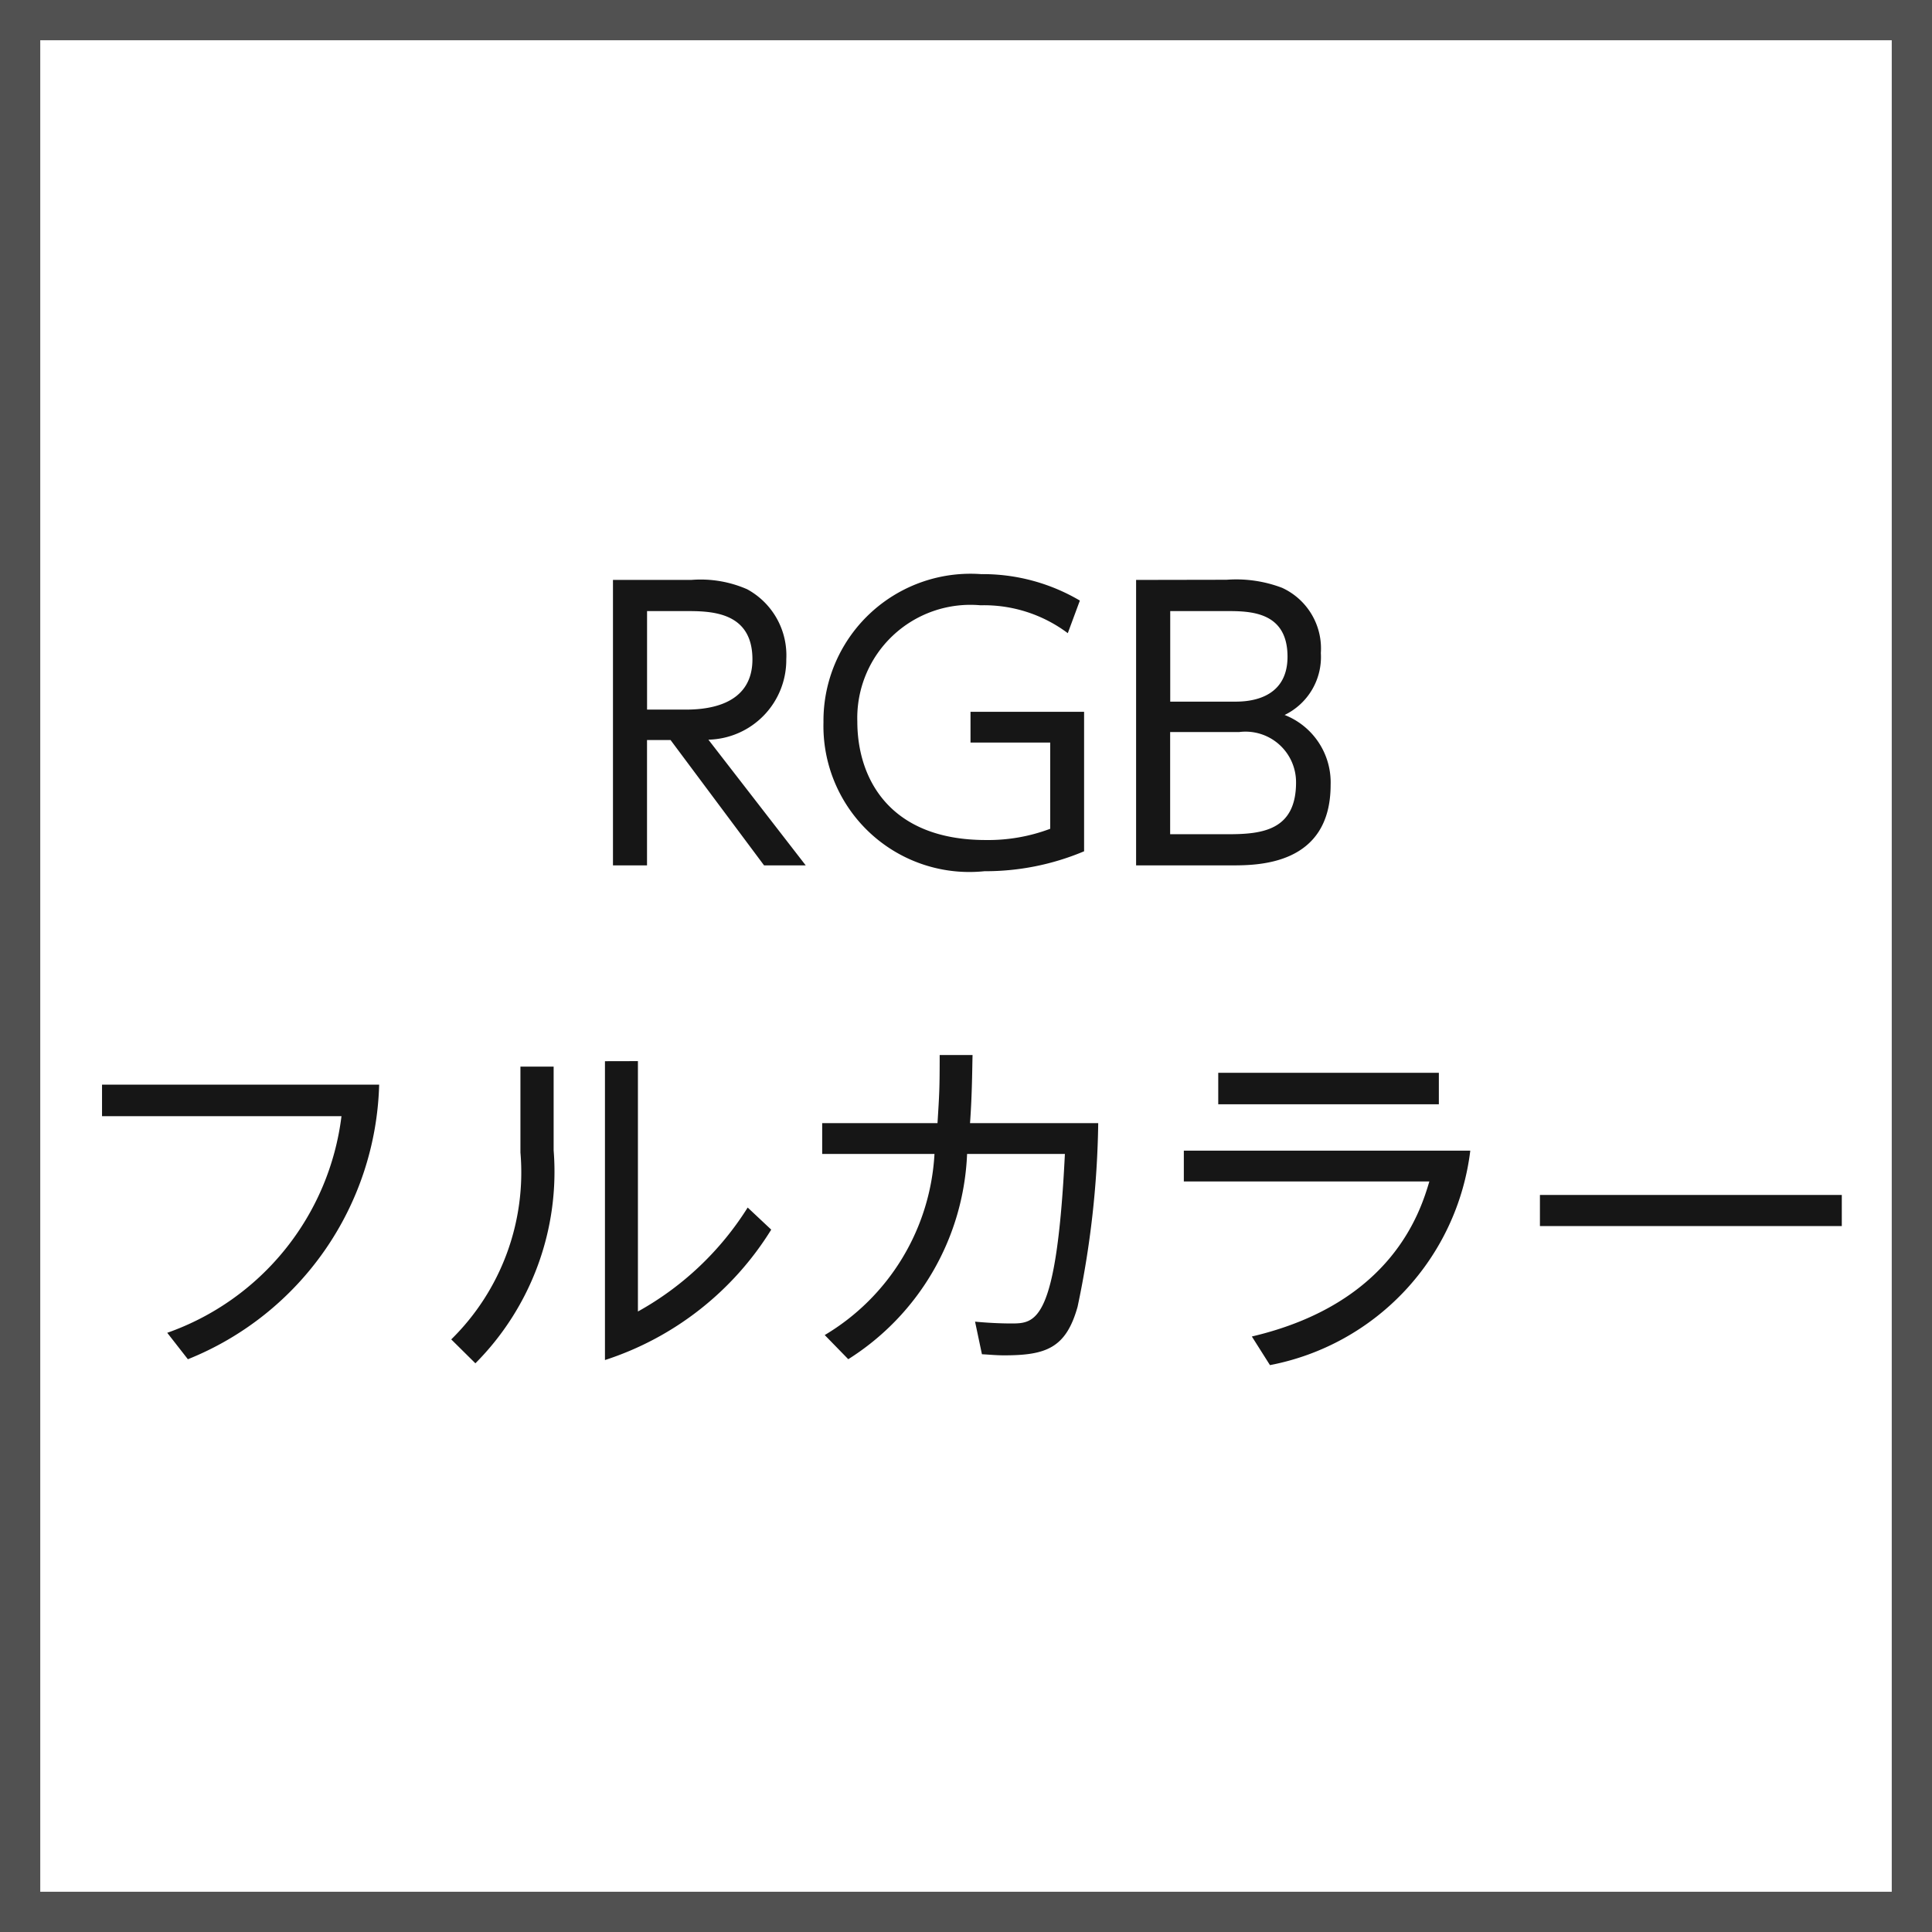
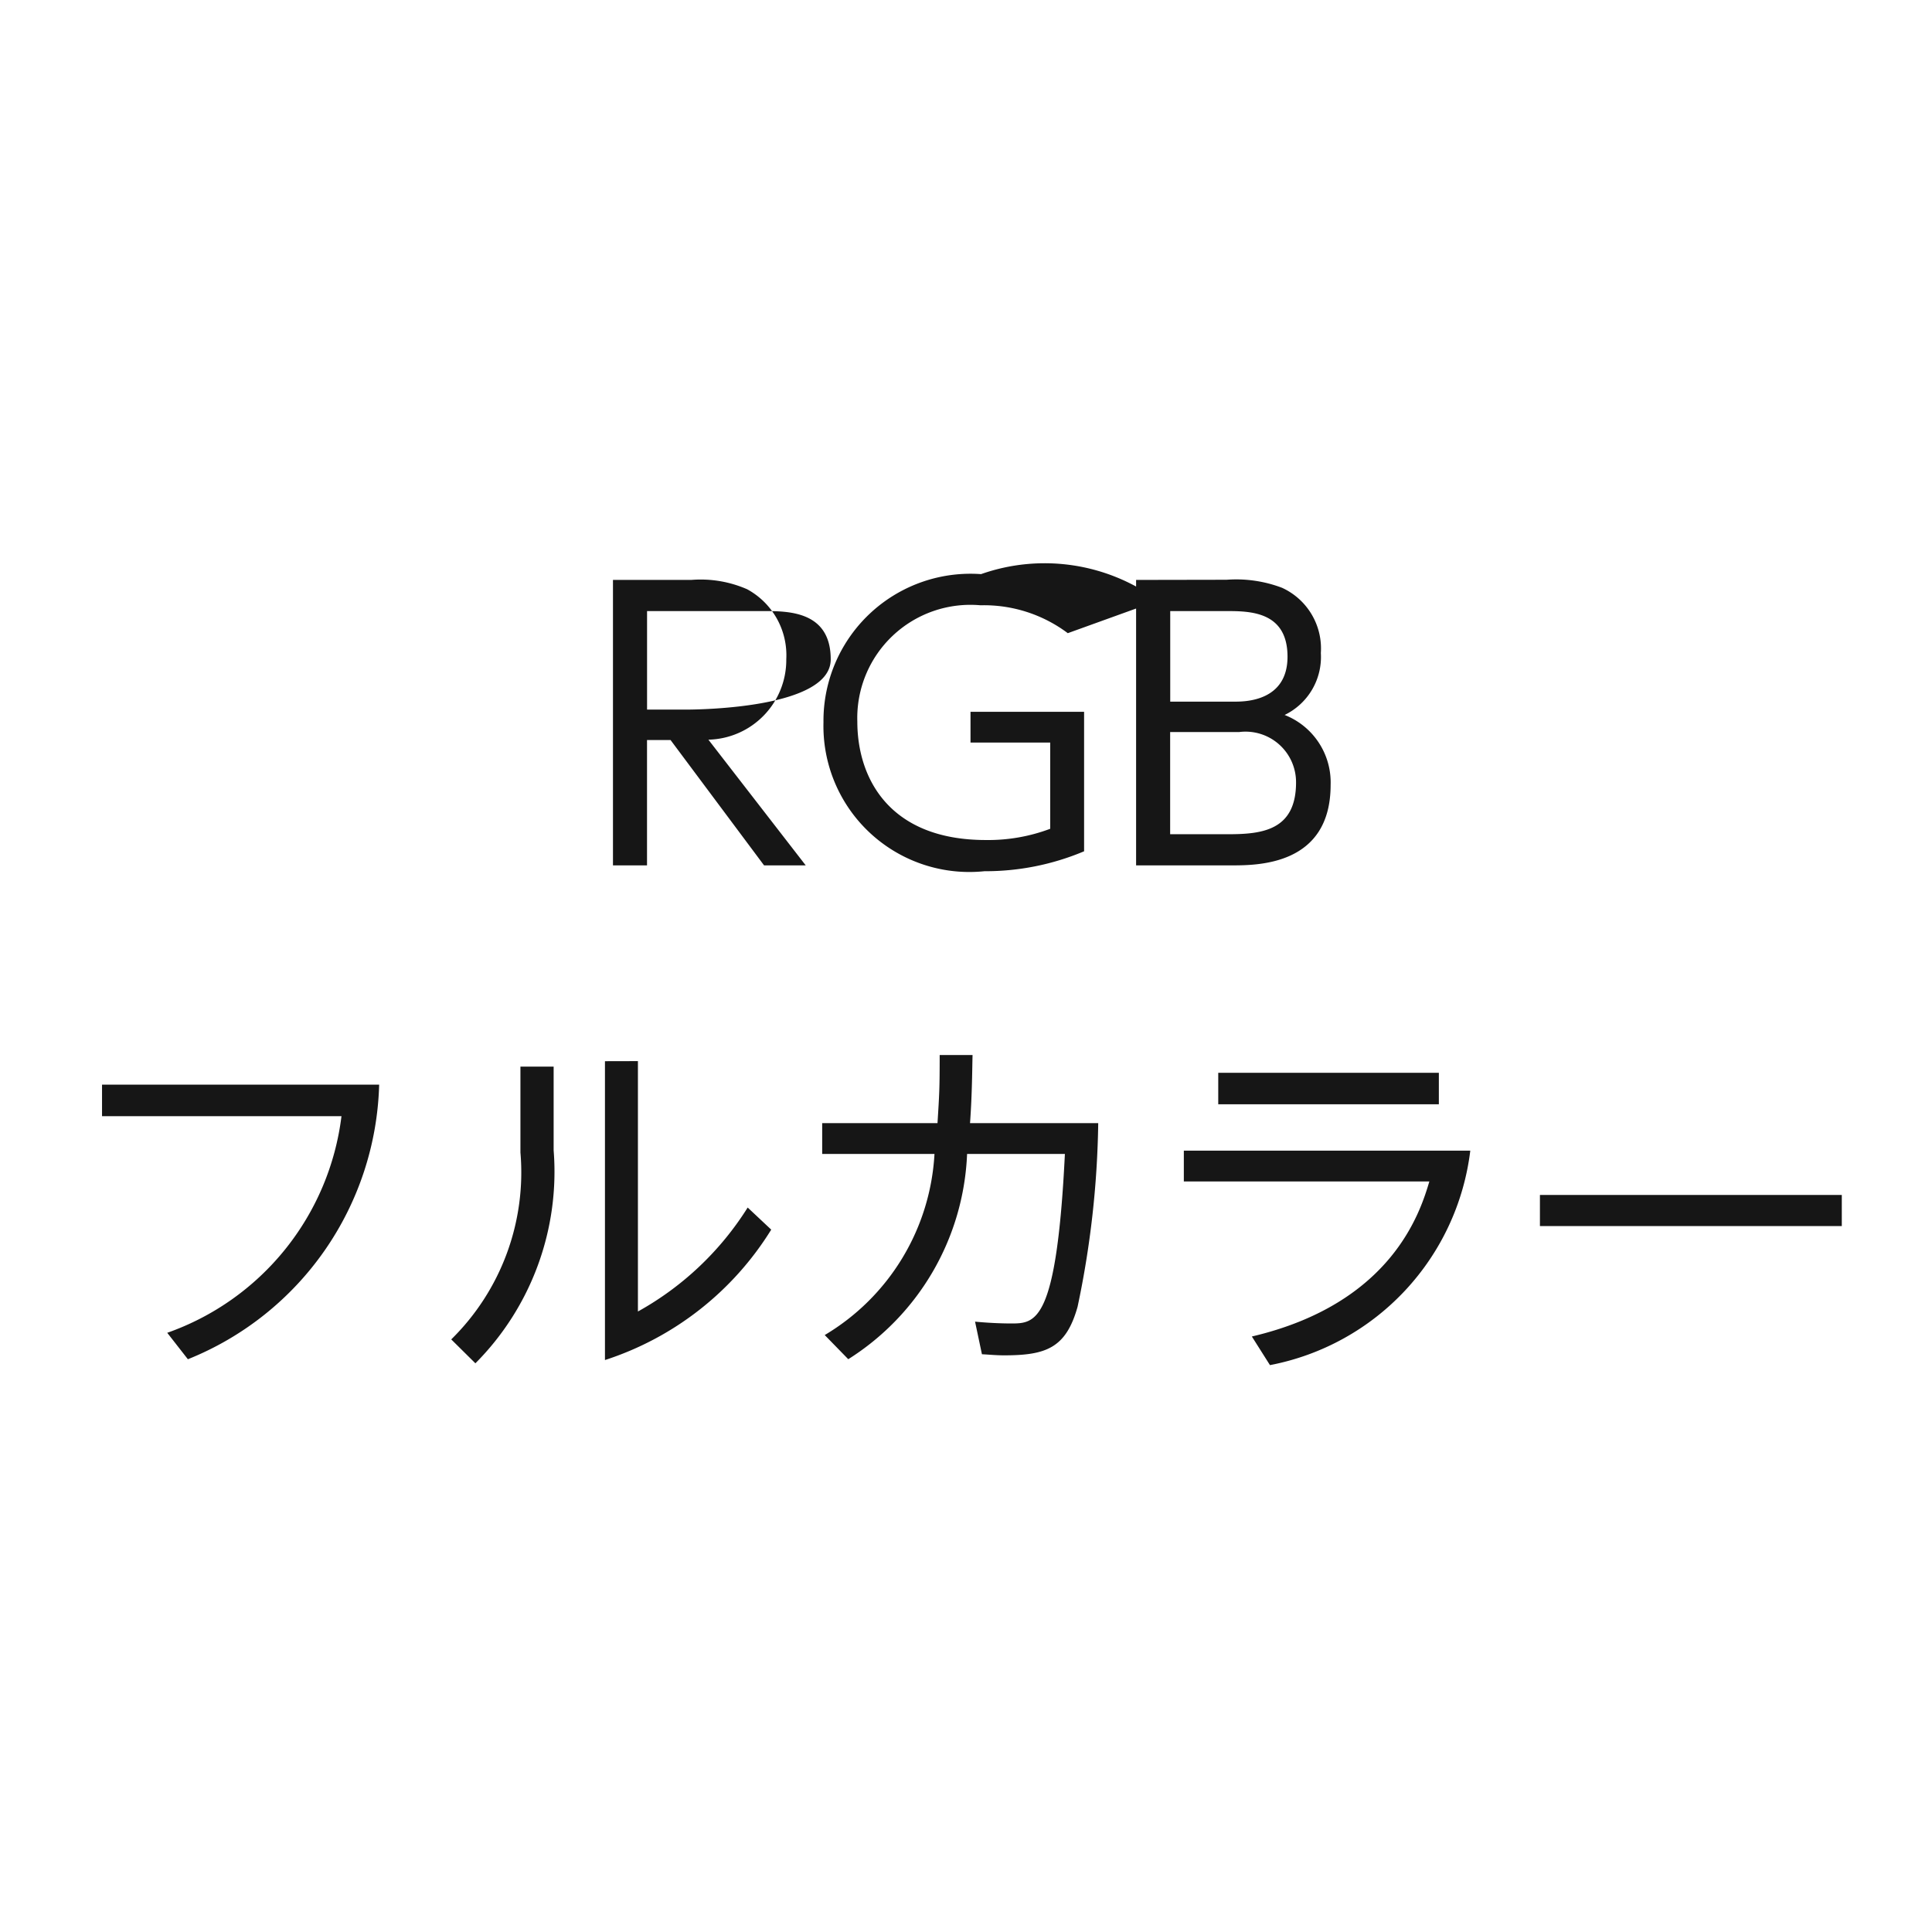
<svg xmlns="http://www.w3.org/2000/svg" width="48" height="48" viewBox="0 0 48 48">
  <g id="icon-rgb" transform="translate(-177 -4614)">
    <g id="グループ_13058" data-name="グループ 13058" transform="translate(177 4614)">
      <g id="長方形_2868" data-name="長方形 2868" transform="translate(0)" fill="none" stroke="#515151" stroke-width="1">
        <rect width="48" height="48" stroke="none" />
-         <rect x="0.5" y="0.5" width="47" height="47" fill="none" />
      </g>
    </g>
-     <path id="パス_11994" data-name="パス 11994" d="M14.229.908V8h.846V4.886h.585L17.983,8h1.035L16.6,4.877a1.981,1.981,0,0,0,1.935-2,1.866,1.866,0,0,0-.972-1.737A2.881,2.881,0,0,0,16.174.908Zm1.8.774c.612,0,1.665,0,1.665,1.2S16.462,4.13,16.021,4.13h-.945V1.682Zm9.8-.261A4.753,4.753,0,0,0,23.374.764a3.653,3.653,0,0,0-3.915,3.681,3.626,3.626,0,0,0,4,3.7,6.3,6.3,0,0,0,2.475-.495V4.184H23.112v.765h1.98V7.091a4.365,4.365,0,0,1-1.6.279C21.1,7.37,20.3,5.84,20.3,4.427a2.811,2.811,0,0,1,3.06-2.889,3.47,3.47,0,0,1,2.169.693ZM27.226.908V8h2.367c.657,0,2.466,0,2.466-2a1.8,1.8,0,0,0-1.143-1.737,1.6,1.6,0,0,0,.9-1.539,1.658,1.658,0,0,0-.963-1.62,3.207,3.207,0,0,0-1.377-.2Zm2.232.774c.585,0,1.53,0,1.53,1.134,0,1.116-1.071,1.116-1.314,1.116h-1.6V1.682Zm.324,3.006A1.256,1.256,0,0,1,31.2,5.939c0,1.188-.837,1.287-1.683,1.287H28.072V4.688ZM1.535,13.448v.783H7.484a6.556,6.556,0,0,1-4.329,5.382l.513.657A7.571,7.571,0,0,0,8.42,13.448ZM11.93,13v2.133a5.816,5.816,0,0,1-1.719,4.644l.6.594a6.748,6.748,0,0,0,1.944-5.292V13Zm2.1-.135v7.425a7.618,7.618,0,0,0,4.131-3.24l-.585-.549a7.534,7.534,0,0,1-2.727,2.583V12.863Zm8.316-.153c0,.855-.009.963-.054,1.692H19.427v.765h2.79a5.593,5.593,0,0,1-2.727,4.5l.585.6a6.33,6.33,0,0,0,2.952-5.1h2.43c-.207,4.212-.729,4.212-1.341,4.212-.279,0-.612-.018-.891-.045l.171.81c.189.009.351.027.549.027,1.044,0,1.539-.18,1.827-1.206a23.45,23.45,0,0,0,.513-4.563H23.1c.054-.738.054-1.4.063-1.692Zm6.921.441v.783h5.481v-.783Zm-.855,1.935v.765h6.1c-.225.756-.927,3.033-4.41,3.852l.45.711a6.187,6.187,0,0,0,4.977-5.328Zm8.847,1.1v.774h7.5v-.774Z" transform="translate(178 4627.5)" fill="#161616" />
+     <path id="パス_11994" data-name="パス 11994" d="M14.229.908V8h.846V4.886h.585L17.983,8h1.035L16.6,4.877a1.981,1.981,0,0,0,1.935-2,1.866,1.866,0,0,0-.972-1.737A2.881,2.881,0,0,0,16.174.908m1.8.774c.612,0,1.665,0,1.665,1.2S16.462,4.13,16.021,4.13h-.945V1.682Zm9.8-.261A4.753,4.753,0,0,0,23.374.764a3.653,3.653,0,0,0-3.915,3.681,3.626,3.626,0,0,0,4,3.7,6.3,6.3,0,0,0,2.475-.495V4.184H23.112v.765h1.98V7.091a4.365,4.365,0,0,1-1.6.279C21.1,7.37,20.3,5.84,20.3,4.427a2.811,2.811,0,0,1,3.06-2.889,3.47,3.47,0,0,1,2.169.693ZM27.226.908V8h2.367c.657,0,2.466,0,2.466-2a1.8,1.8,0,0,0-1.143-1.737,1.6,1.6,0,0,0,.9-1.539,1.658,1.658,0,0,0-.963-1.62,3.207,3.207,0,0,0-1.377-.2Zm2.232.774c.585,0,1.53,0,1.53,1.134,0,1.116-1.071,1.116-1.314,1.116h-1.6V1.682Zm.324,3.006A1.256,1.256,0,0,1,31.2,5.939c0,1.188-.837,1.287-1.683,1.287H28.072V4.688ZM1.535,13.448v.783H7.484a6.556,6.556,0,0,1-4.329,5.382l.513.657A7.571,7.571,0,0,0,8.42,13.448ZM11.93,13v2.133a5.816,5.816,0,0,1-1.719,4.644l.6.594a6.748,6.748,0,0,0,1.944-5.292V13Zm2.1-.135v7.425a7.618,7.618,0,0,0,4.131-3.24l-.585-.549a7.534,7.534,0,0,1-2.727,2.583V12.863Zm8.316-.153c0,.855-.009.963-.054,1.692H19.427v.765h2.79a5.593,5.593,0,0,1-2.727,4.5l.585.6a6.33,6.33,0,0,0,2.952-5.1h2.43c-.207,4.212-.729,4.212-1.341,4.212-.279,0-.612-.018-.891-.045l.171.81c.189.009.351.027.549.027,1.044,0,1.539-.18,1.827-1.206a23.45,23.45,0,0,0,.513-4.563H23.1c.054-.738.054-1.4.063-1.692Zm6.921.441v.783h5.481v-.783Zm-.855,1.935v.765h6.1c-.225.756-.927,3.033-4.41,3.852l.45.711a6.187,6.187,0,0,0,4.977-5.328Zm8.847,1.1v.774h7.5v-.774Z" transform="translate(178 4627.5)" fill="#161616" />
  </g>
</svg>